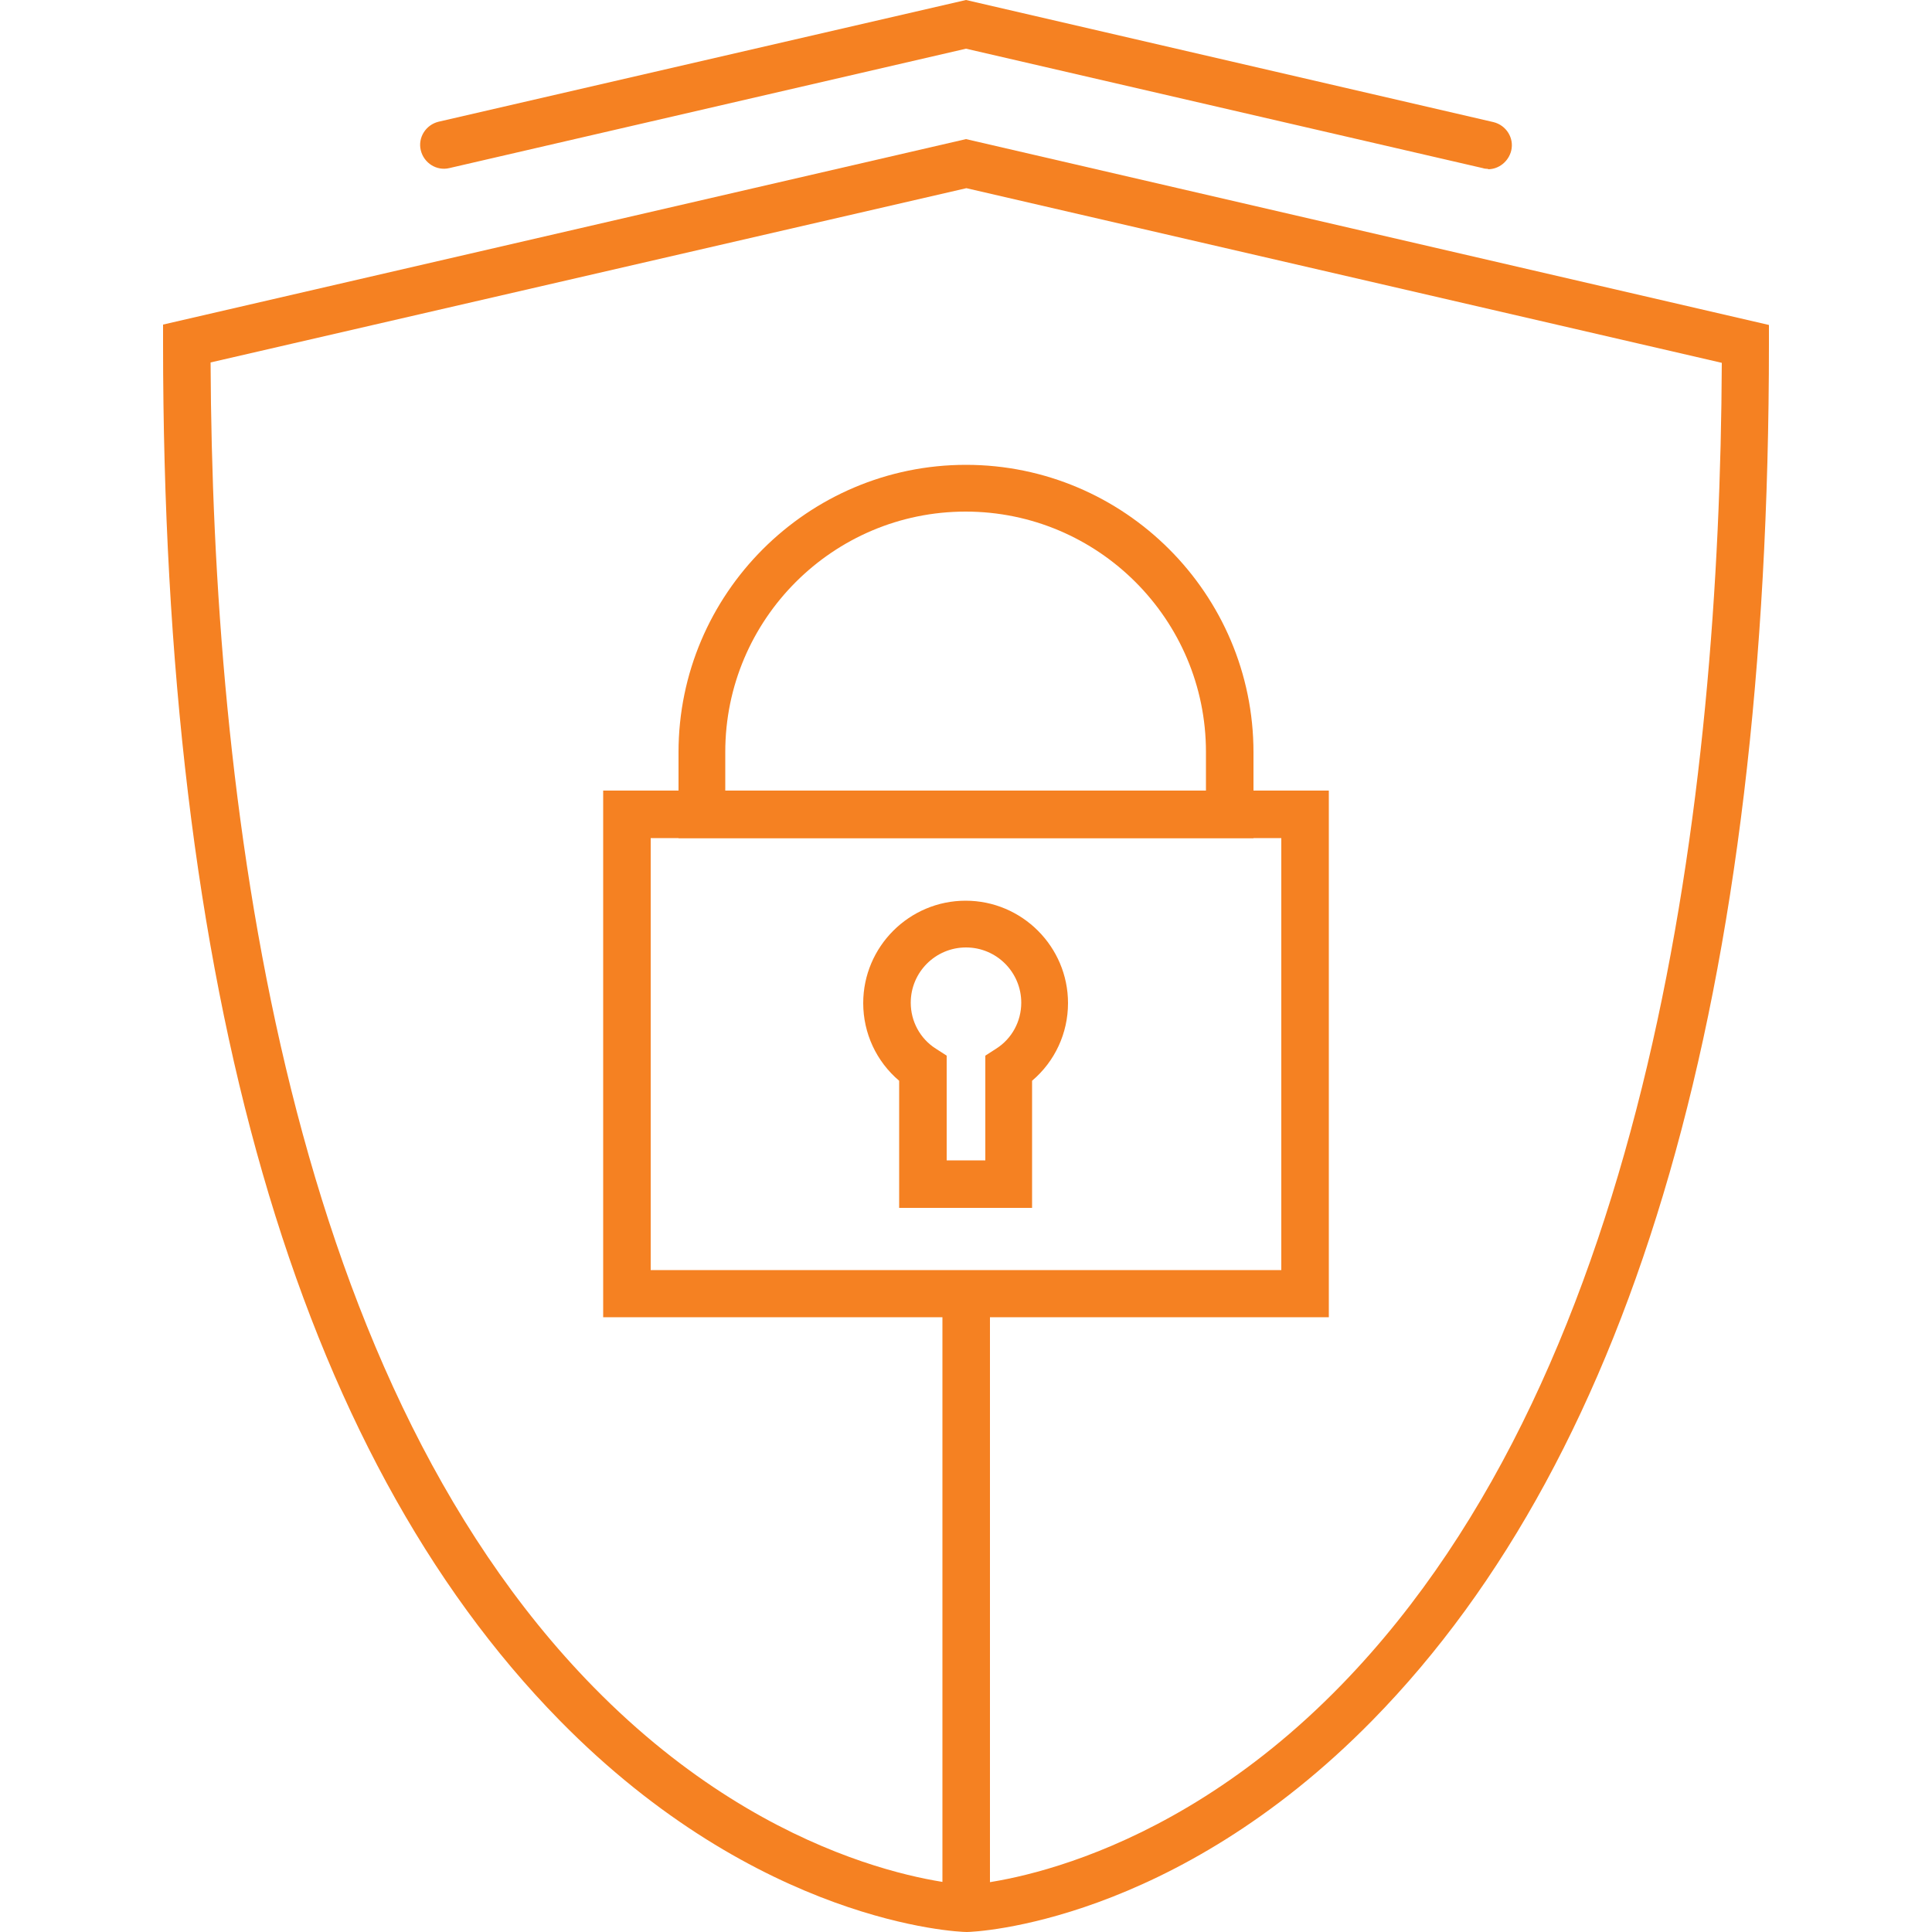
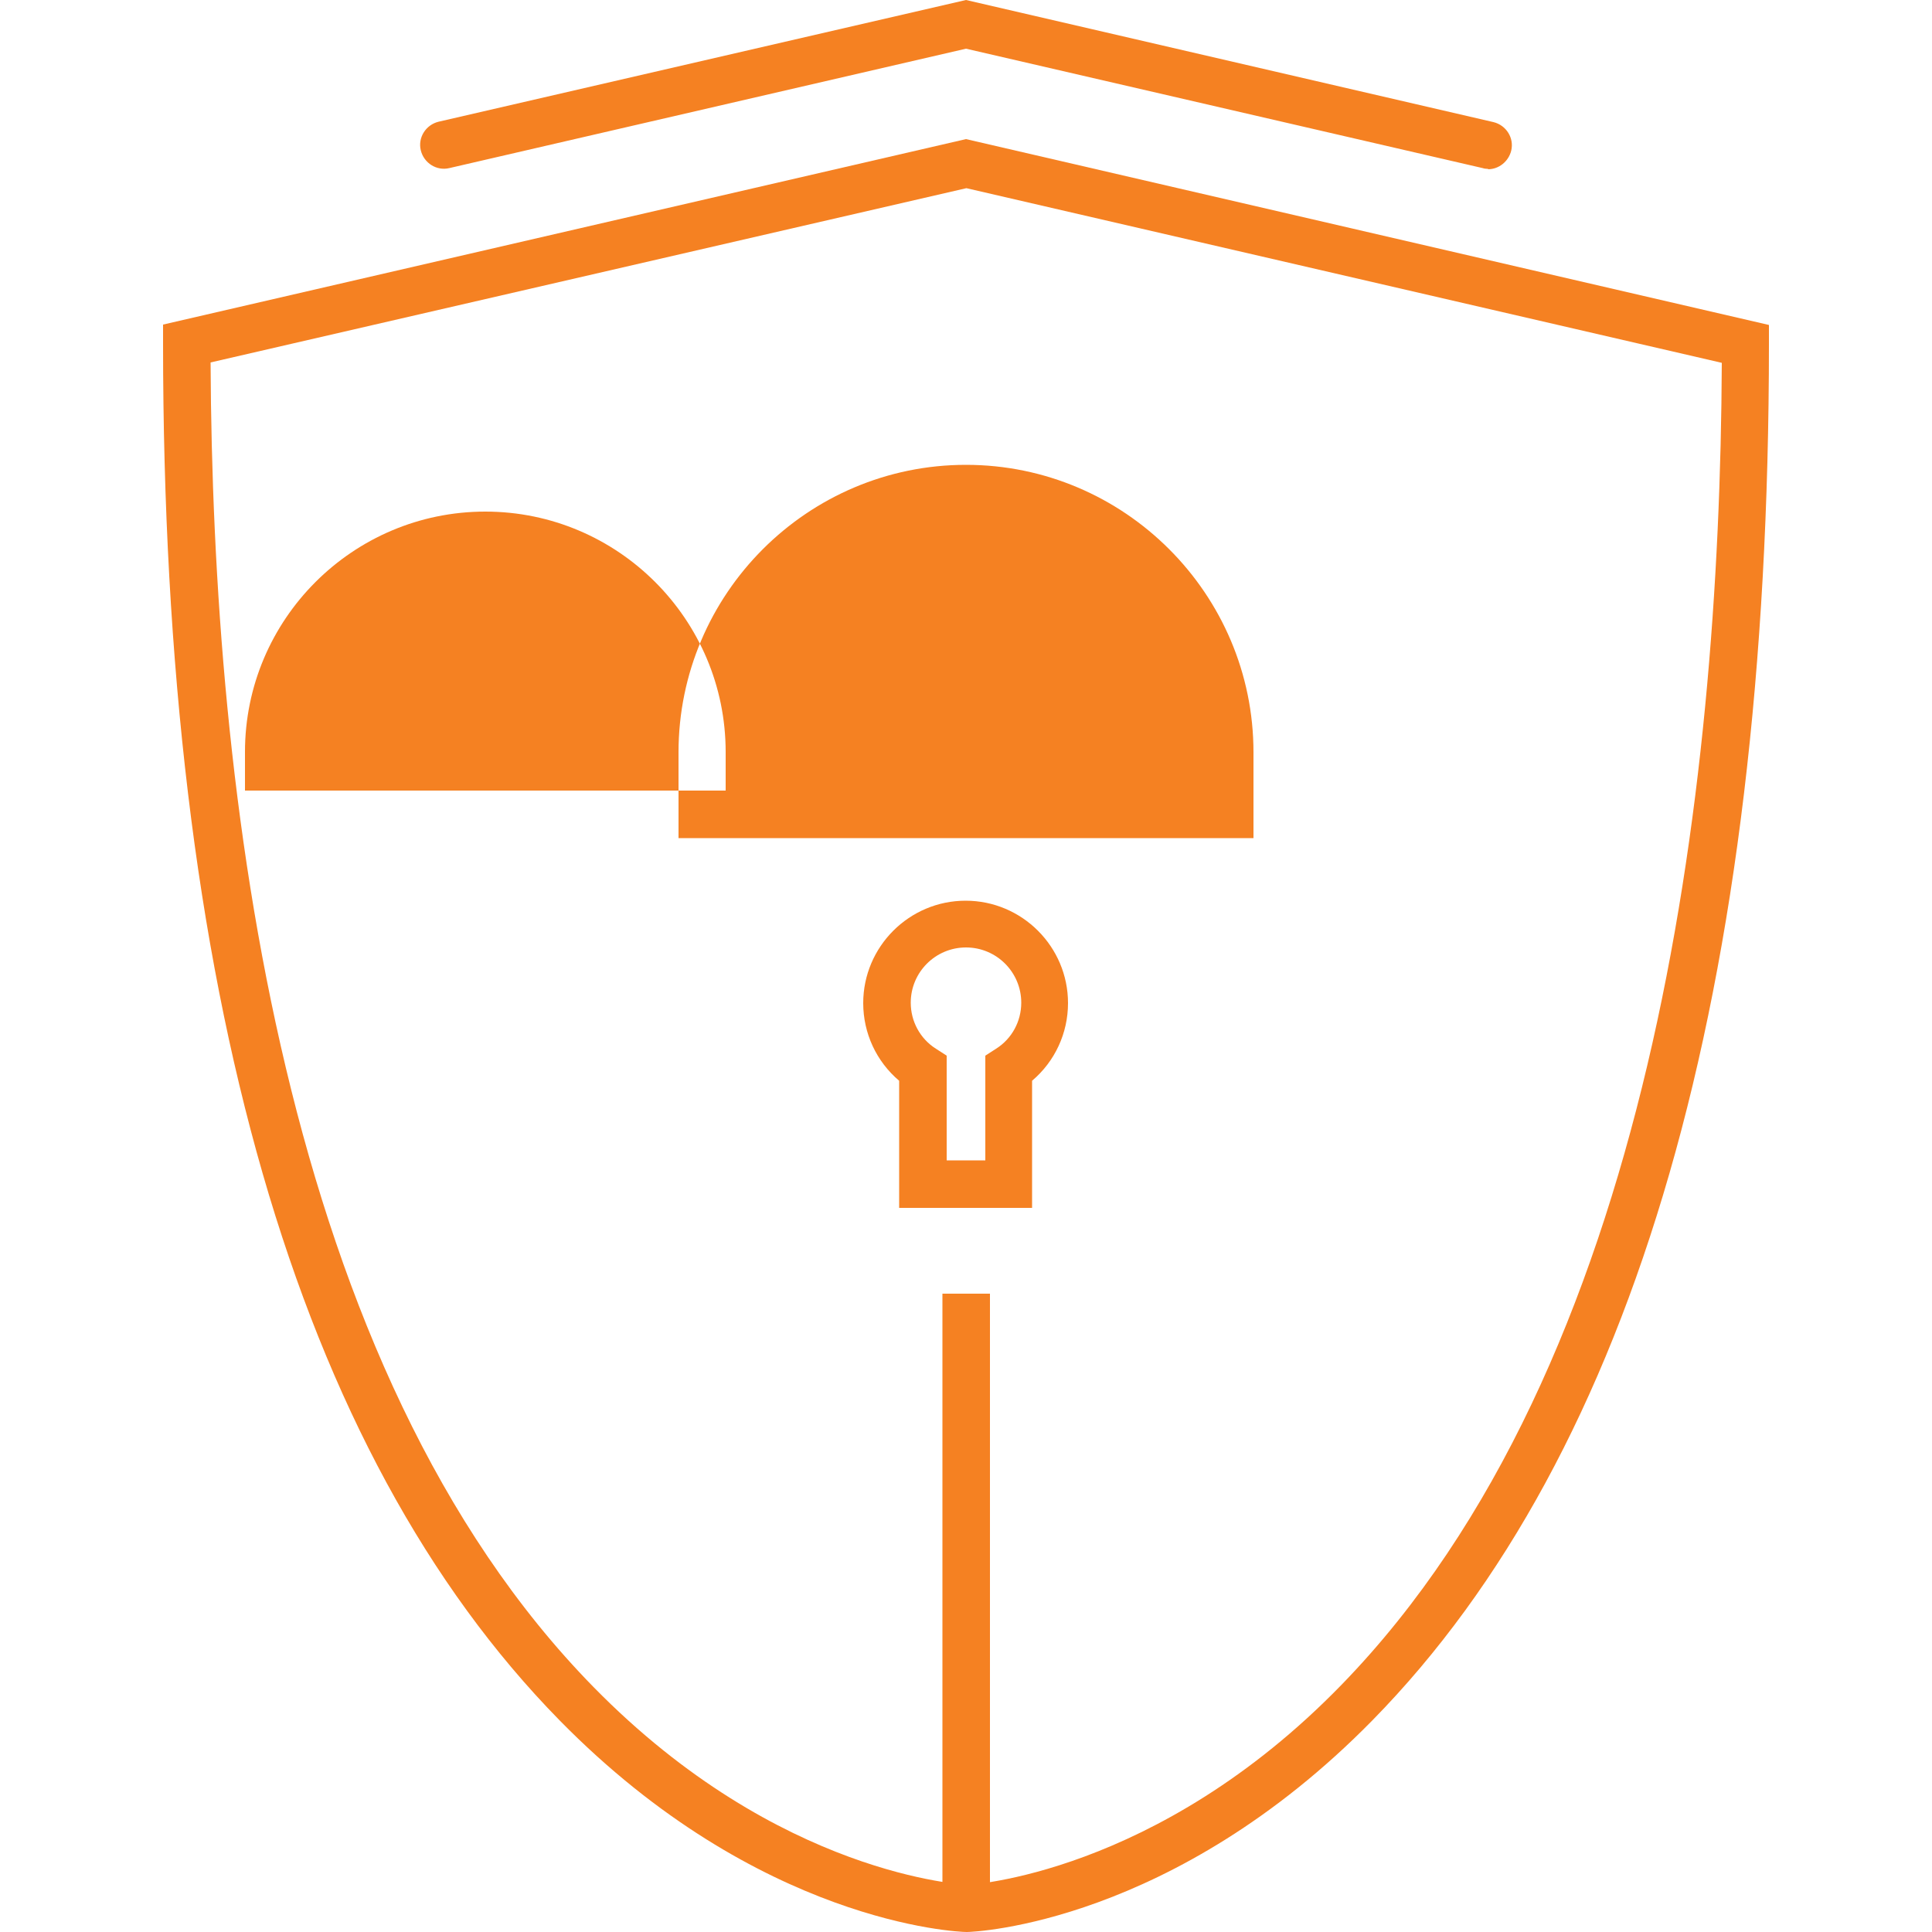
<svg xmlns="http://www.w3.org/2000/svg" id="Layer_1" viewBox="0 0 50 50">
  <rect x="24.39" y="33.48" width="1.23" height="15.91" style="fill:#f58122; stroke-width:0px;" />
  <path d="M25.02,50c-.25,0-5.39-.23-10.54-5.48C7.67,37.58,4.22,25.59,4.22,8.89v-.49L25,3.6l20.78,4.81v.49c0,16.7-3.45,28.68-10.26,35.62-5.16,5.26-10.29,5.48-10.5,5.48ZM5.45,9.38c.05,11.2,1.84,26.05,9.91,34.28,4.81,4.91,9.62,5.11,9.67,5.12,0,0,4.89-.23,9.7-5.19,8.01-8.25,9.78-23.05,9.83-34.2l-19.55-4.52L5.45,9.38Z" style="fill:#f58122; stroke-width:0px;" />
-   <path d="M34.39,34.09H15.61v-13.63h18.78v13.63ZM16.84,32.87h16.32v-11.18h-16.32v11.18Z" style="fill:#f58122; stroke-width:0px;" />
-   <path d="M32.44,21.69h-14.88v-2.22c0-4.1,3.34-7.44,7.44-7.44s7.44,3.34,7.44,7.44v2.22ZM18.78,20.46h12.43v-1c0-3.43-2.79-6.22-6.22-6.22s-6.22,2.79-6.22,6.22v1Z" style="fill:#f58122; stroke-width:0px;" />
+   <path d="M32.44,21.69h-14.88v-2.22c0-4.1,3.34-7.44,7.44-7.44s7.44,3.34,7.44,7.44v2.22ZM18.78,20.46v-1c0-3.43-2.79-6.22-6.22-6.22s-6.22,2.79-6.22,6.22v1Z" style="fill:#f58122; stroke-width:0px;" />
  <path d="M26.72,31.26h-3.45v-3.29c-.59-.5-.93-1.23-.93-2.01,0-1.46,1.19-2.65,2.65-2.65s2.65,1.19,2.65,2.65c0,.78-.34,1.51-.93,2.01v3.29ZM24.5,30.03h1v-2.71l.28-.18c.41-.26.65-.71.65-1.19,0-.79-.64-1.43-1.43-1.43s-1.43.64-1.43,1.43c0,.48.24.93.65,1.19l.28.18v2.71Z" style="fill:#f58122; stroke-width:0px;" />
  <path d="M38.51,4.37s-.09,0-.14-.02l-13.37-3.09-13.37,3.09c-.33.08-.66-.13-.74-.46-.08-.33.13-.66.46-.74L25,0l13.65,3.16c.33.08.54.41.46.74-.07.28-.32.48-.6.48Z" style="fill:#f58122; stroke-width:0px;" />
</svg>